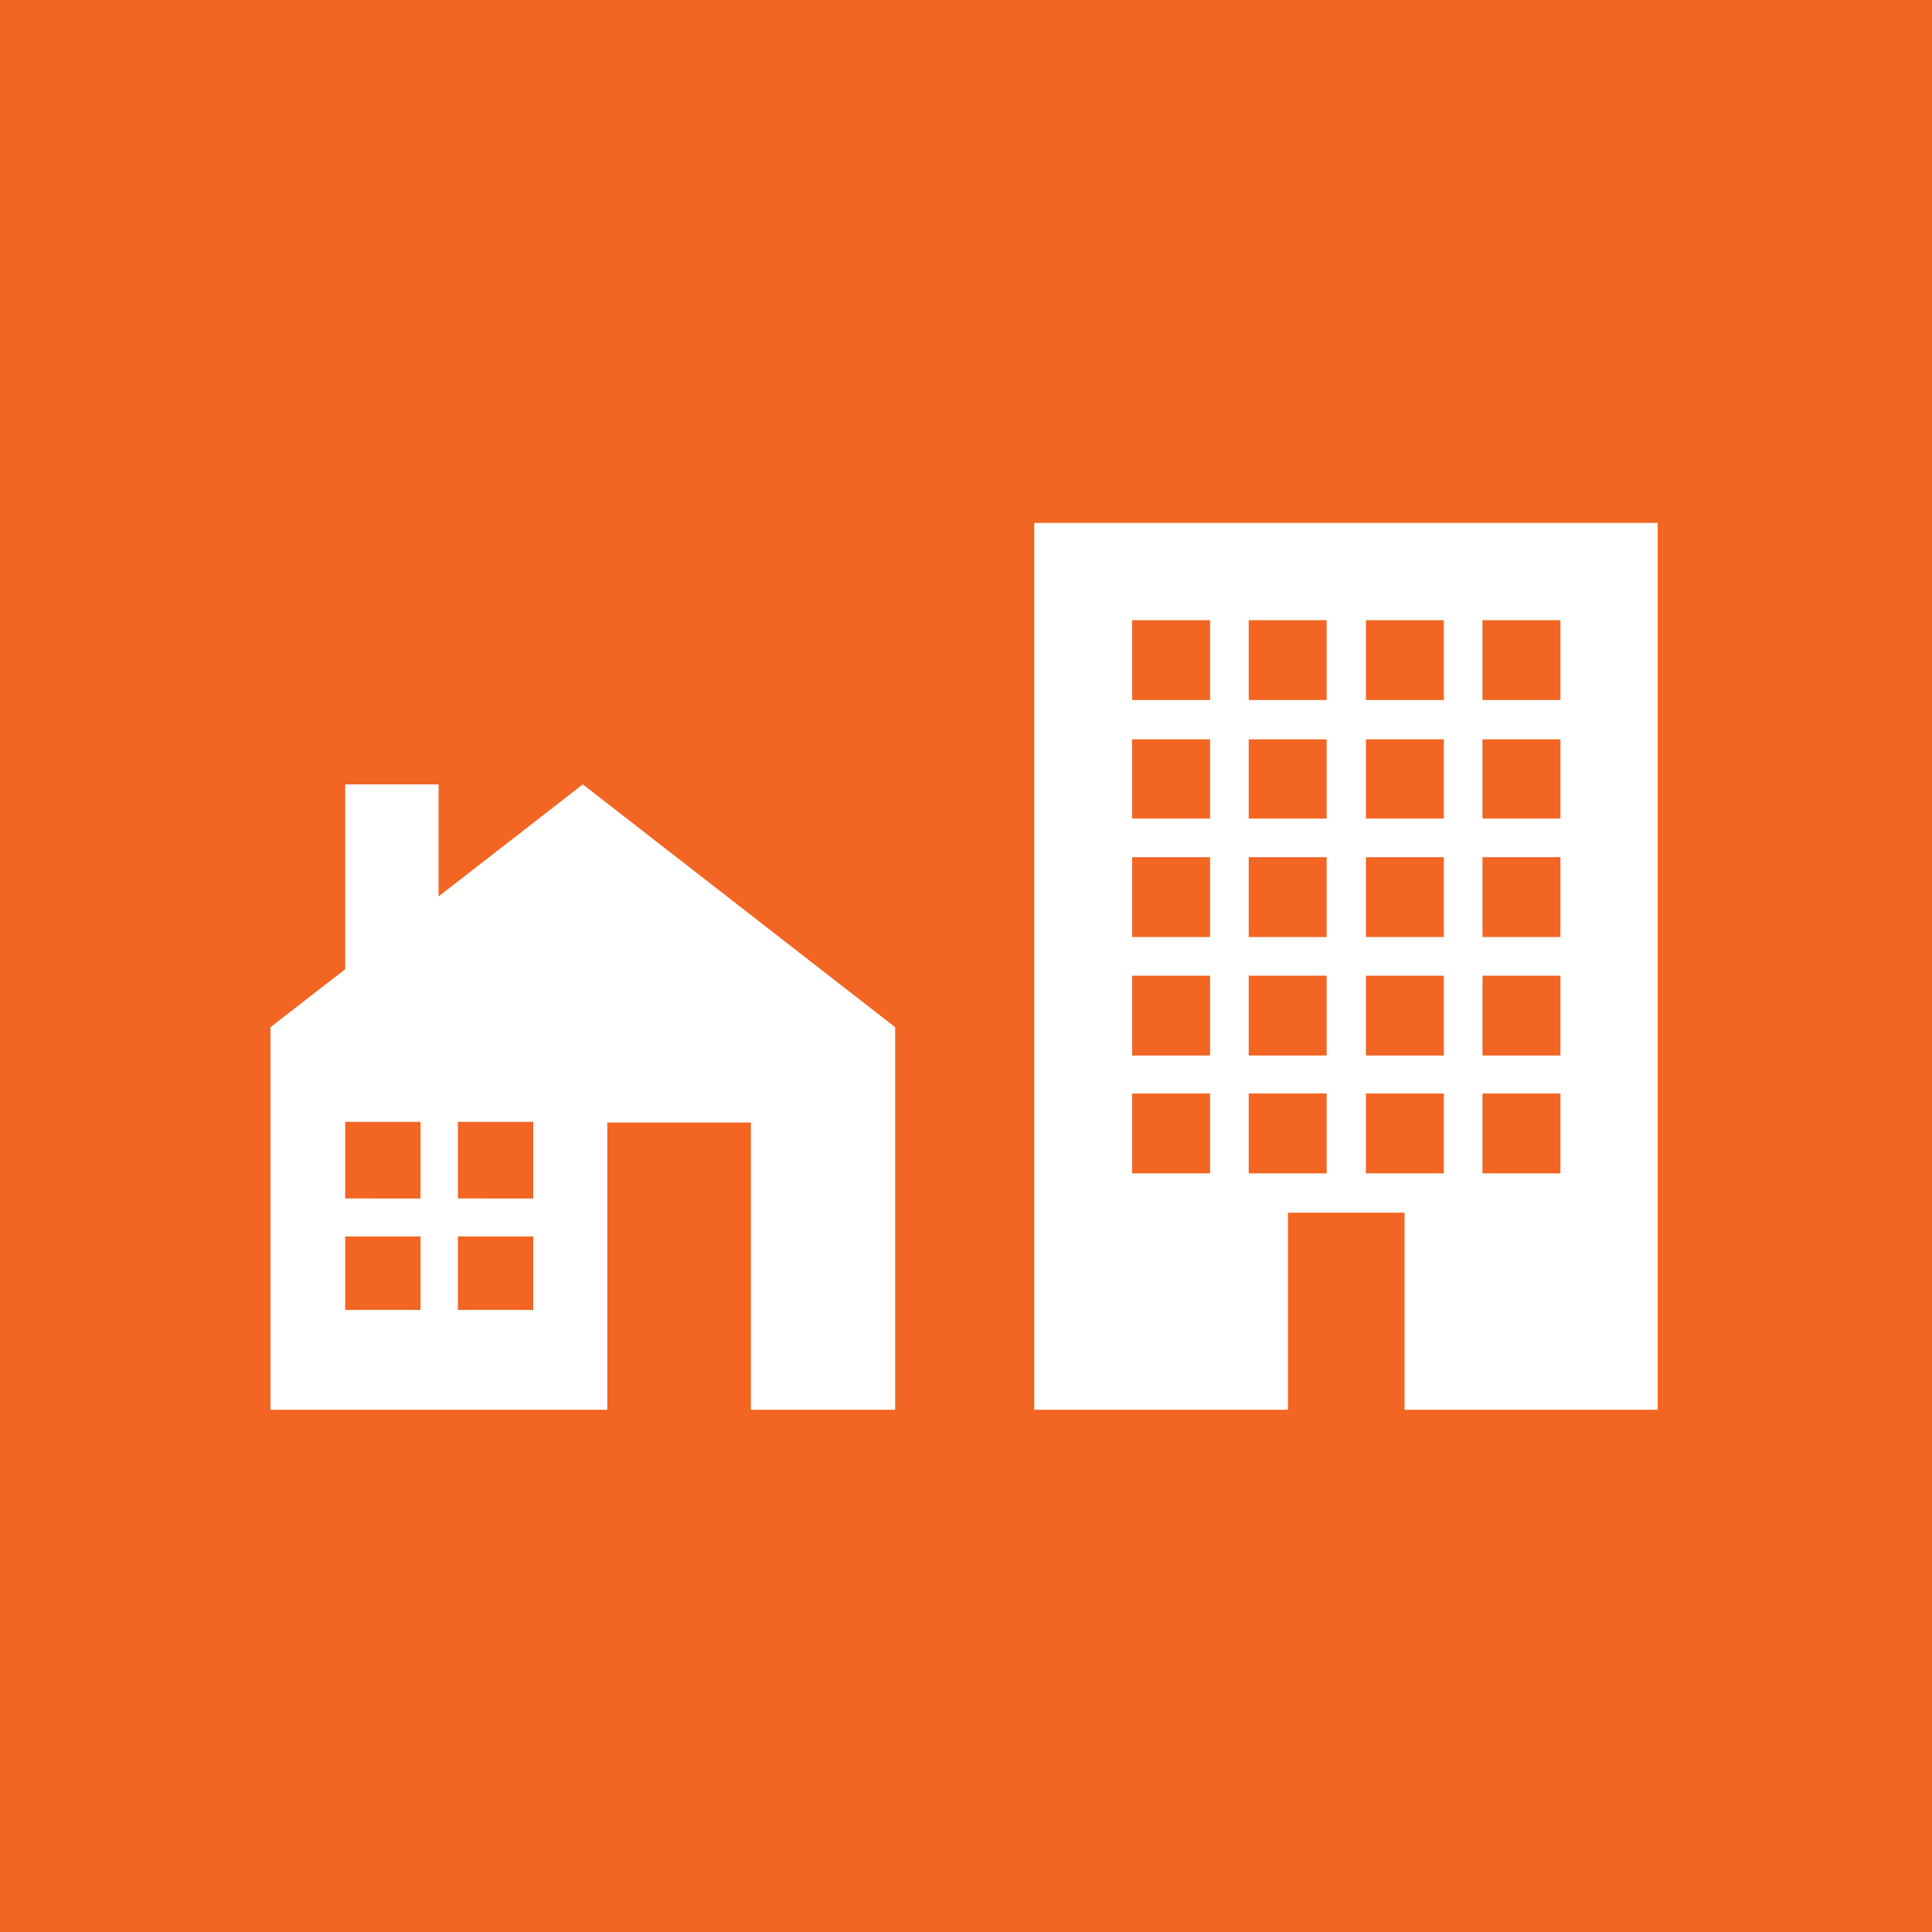
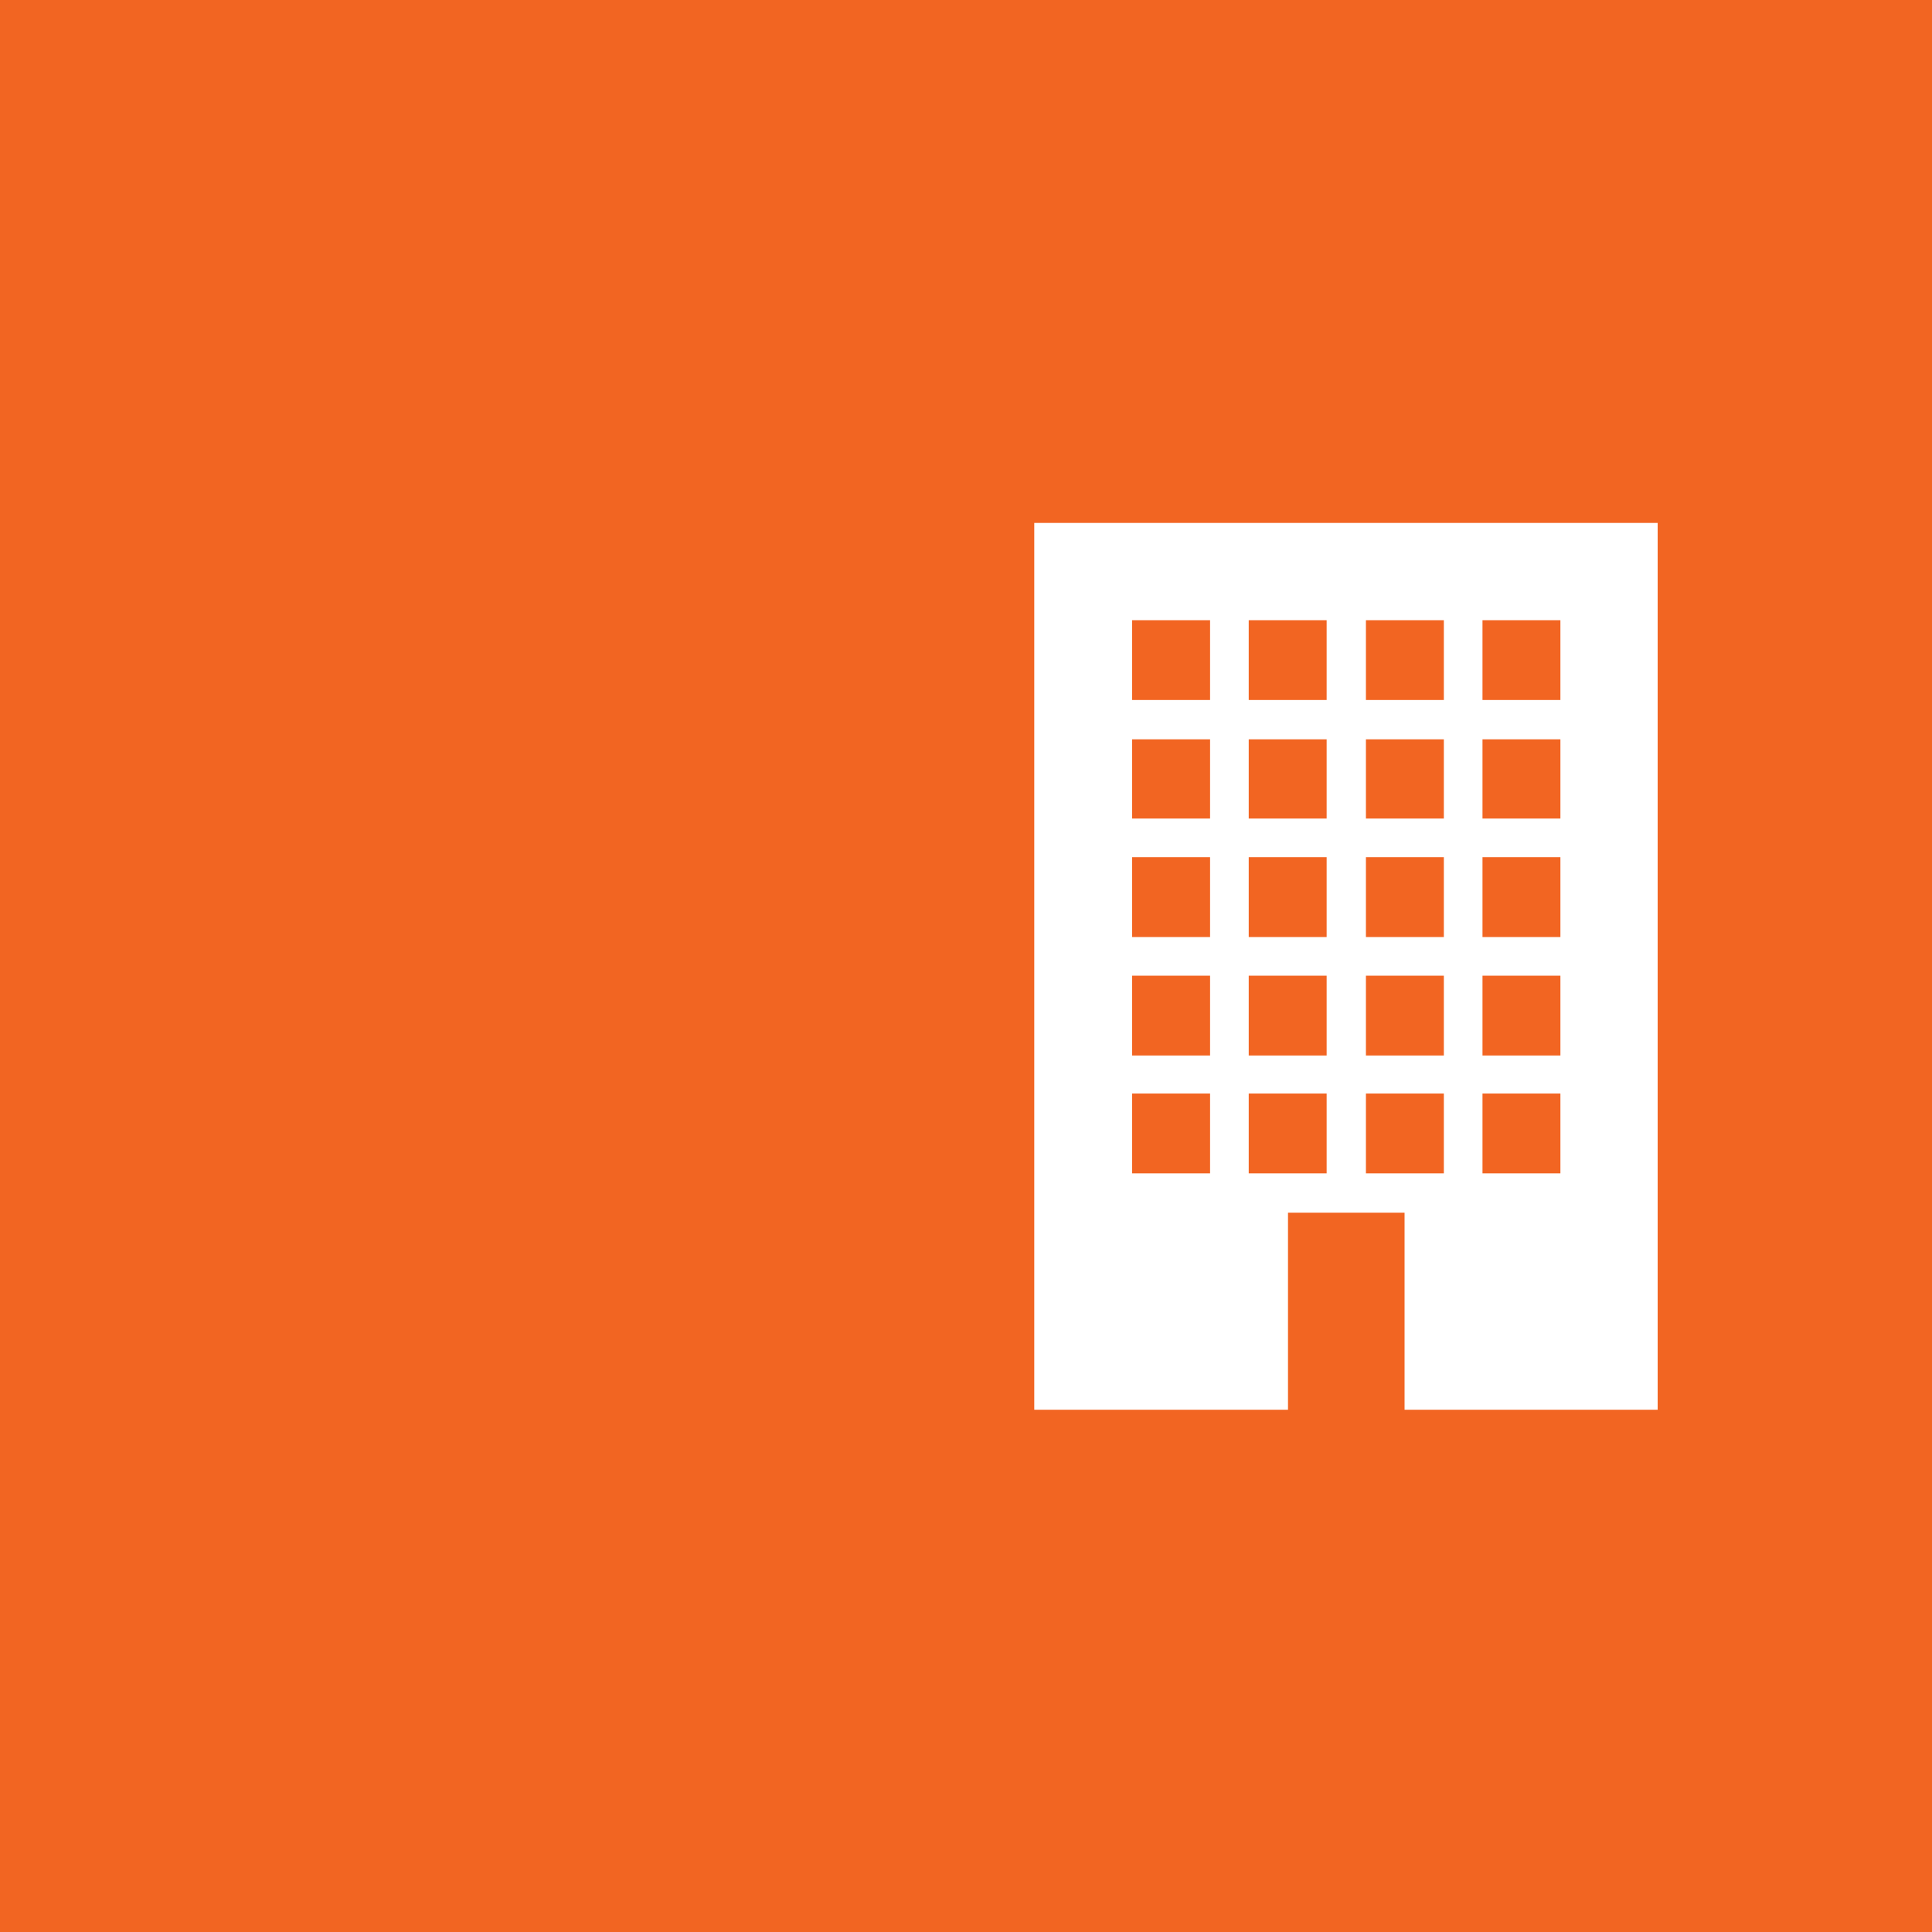
<svg xmlns="http://www.w3.org/2000/svg" version="1.1" id="Layer_1" x="0px" y="0px" viewBox="0 0 300 300" enable-background="new 0 0 300 300" xml:space="preserve">
  <rect fill="#F26522" width="300" height="300" />
-   <path fill="#FFFFFF" d="M53.6,192h11.7v11.4H53.6V192z M71.1,192h11.7v11.4H71.1V192z M53.6,174.2h11.7v11.9H53.6V174.2z   M71.1,174.2h11.7v11.9H71.1V174.2z M90.5,121.8l-22.4,17.4v-17.4H53.6v28.7l-11.6,9v59.4h52.3v-44.6h22.3v44.6H139v-59.4  L90.5,121.8z" />
  <path fill="#FFFFFF" d="M160.6,81.2v137.7H200v-30.6h18.1v30.6h39.3V81.2H160.6z M187.9,182.2h-12.1v-12.4h12.1V182.2z M187.9,163.9  h-12.1v-12.4h12.1V163.9z M187.9,145.5h-12.1v-12.4h12.1V145.5z M187.9,127.1h-12.1v-12.3h12.1V127.1z M187.9,108.7h-12.1V96.3h12.1  V108.7z M206,182.2h-12.1v-12.4H206V182.2z M206,163.9h-12.1v-12.4H206V163.9z M206,145.5h-12.1v-12.4H206V145.5z M206,127.1h-12.1  v-12.3H206V127.1z M206,108.7h-12.1V96.3H206V108.7z M224.2,182.2h-12.1v-12.4h12.1V182.2z M224.2,163.9h-12.1v-12.4h12.1V163.9z   M224.2,145.5h-12.1v-12.4h12.1V145.5z M224.2,127.1h-12.1v-12.3h12.1V127.1z M224.2,108.7h-12.1V96.3h12.1V108.7z M242.3,182.2  h-12.1v-12.4h12.1V182.2z M242.3,163.9h-12.1v-12.4h12.1V163.9z M242.3,145.5h-12.1v-12.4h12.1V145.5z M242.3,127.1h-12.1v-12.3  h12.1V127.1z M242.3,108.7h-12.1V96.3h12.1V108.7z" />
</svg>